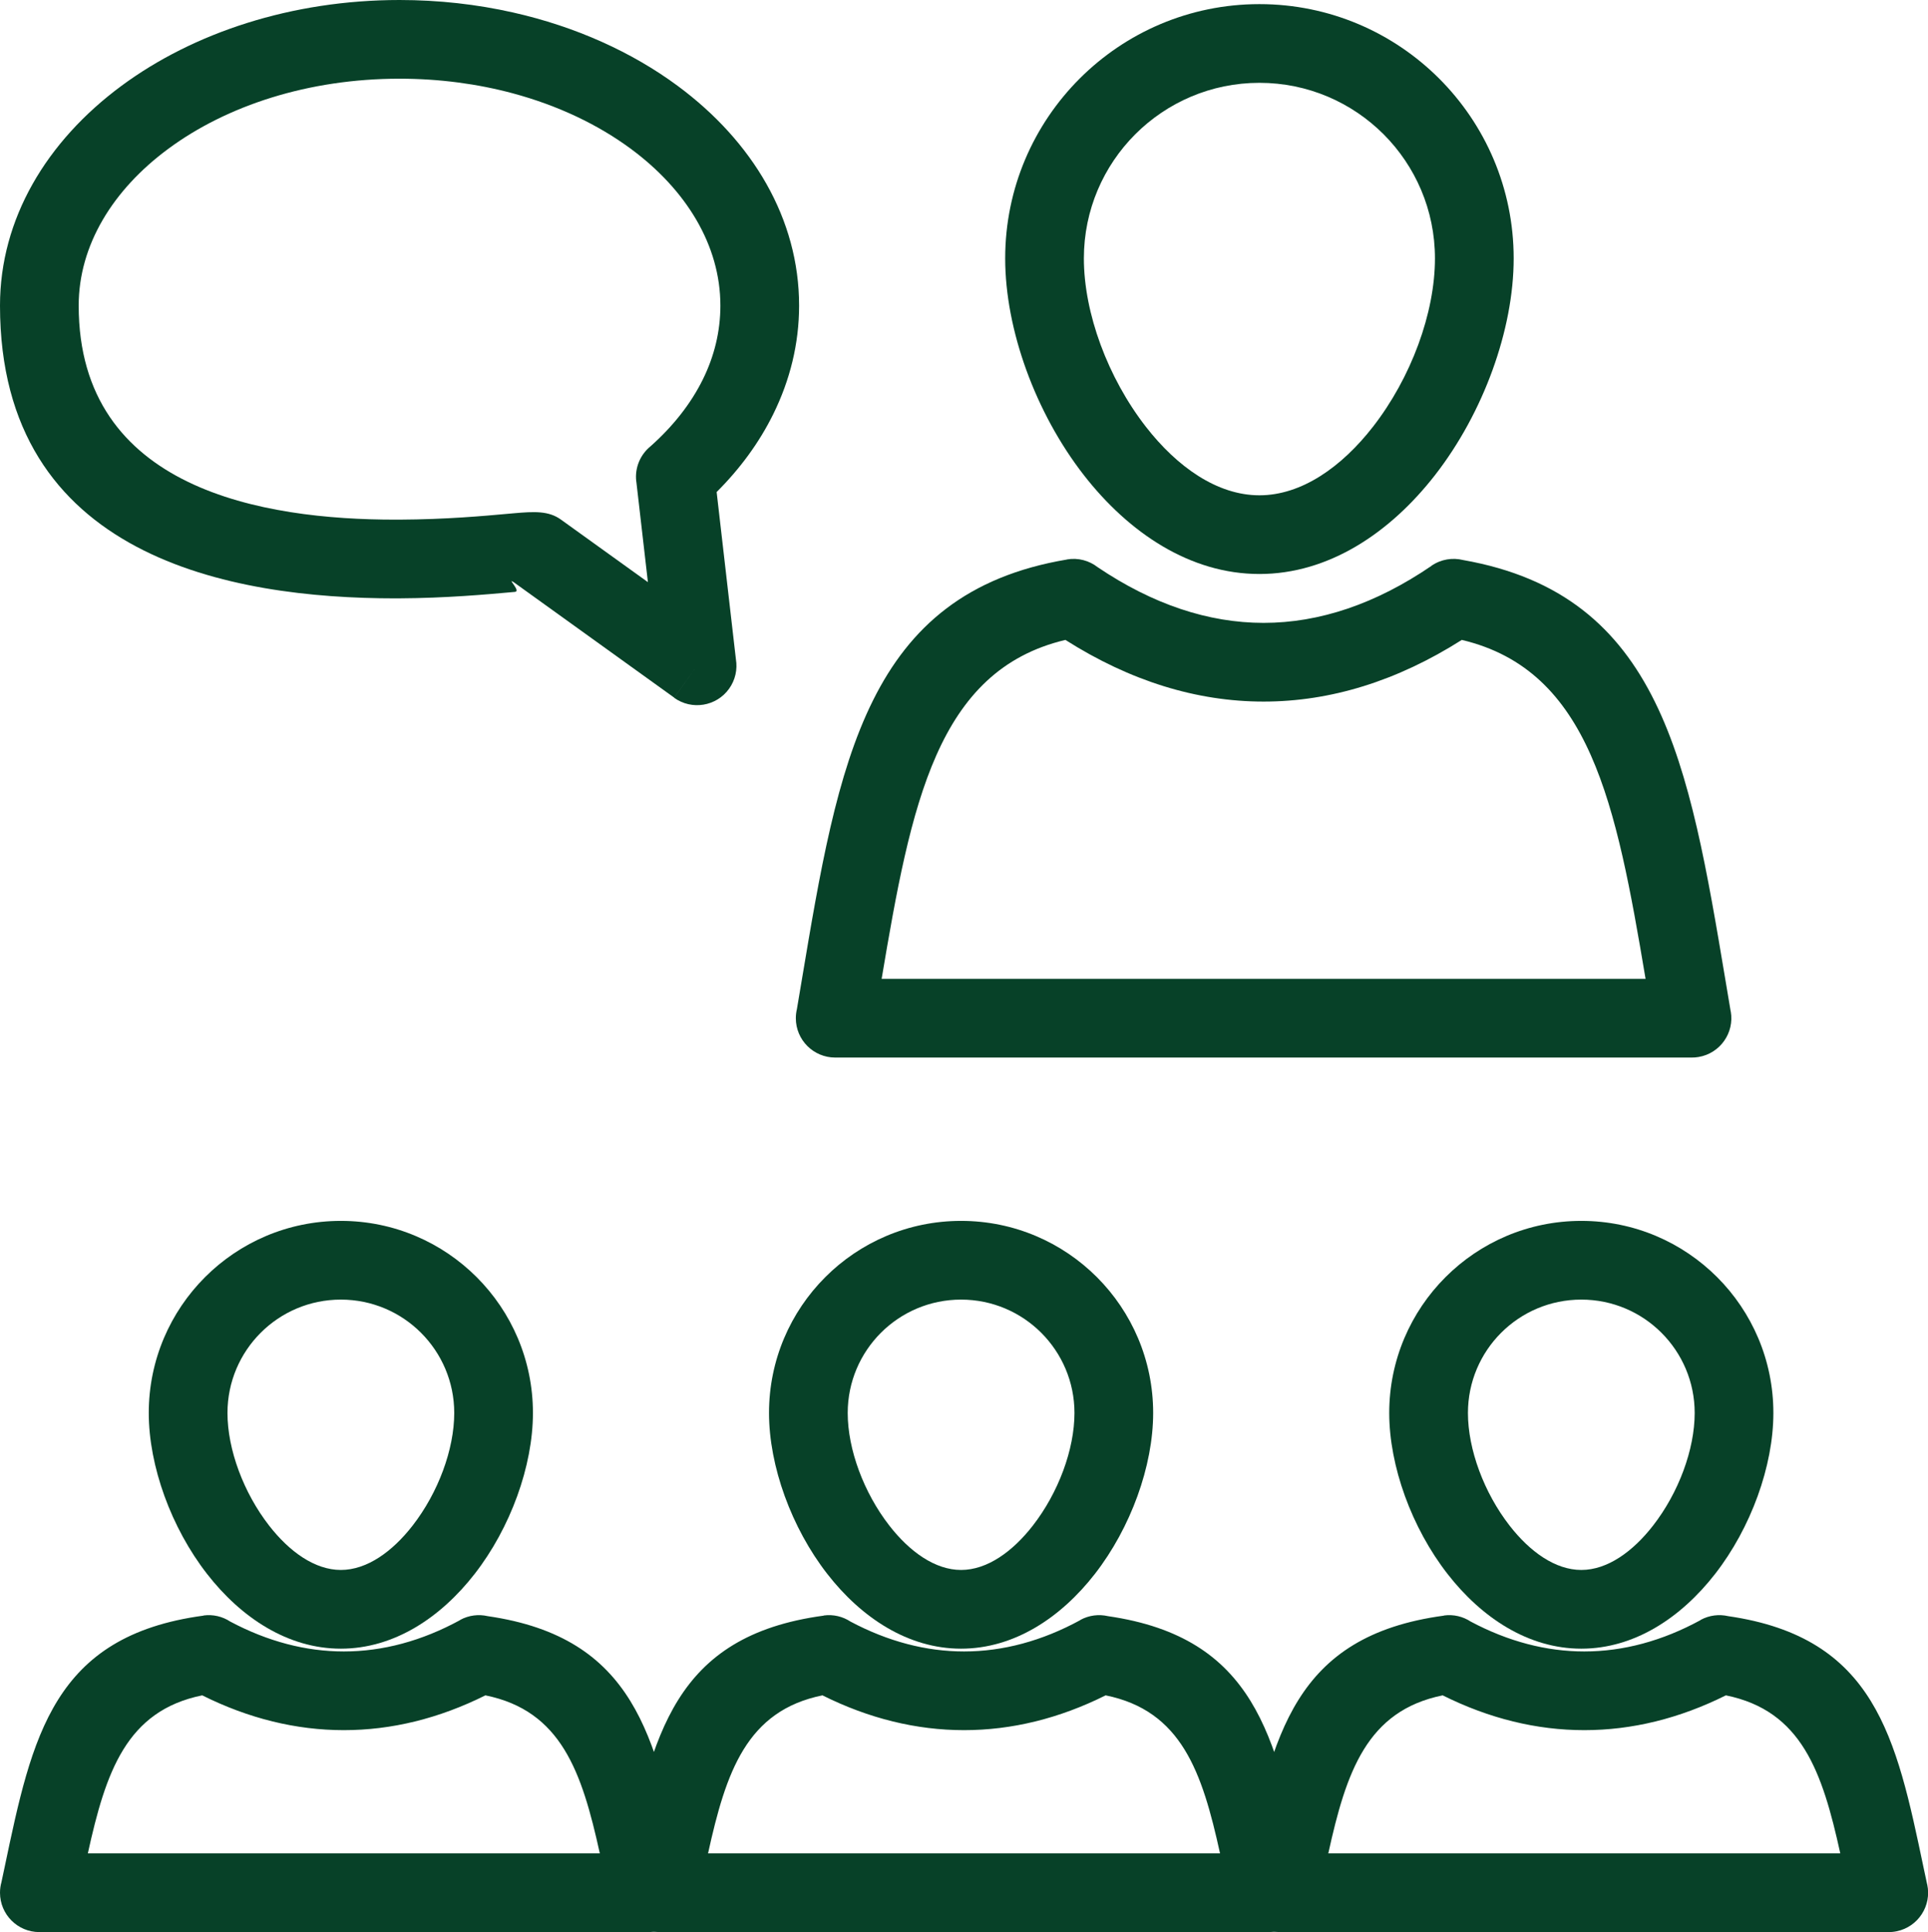
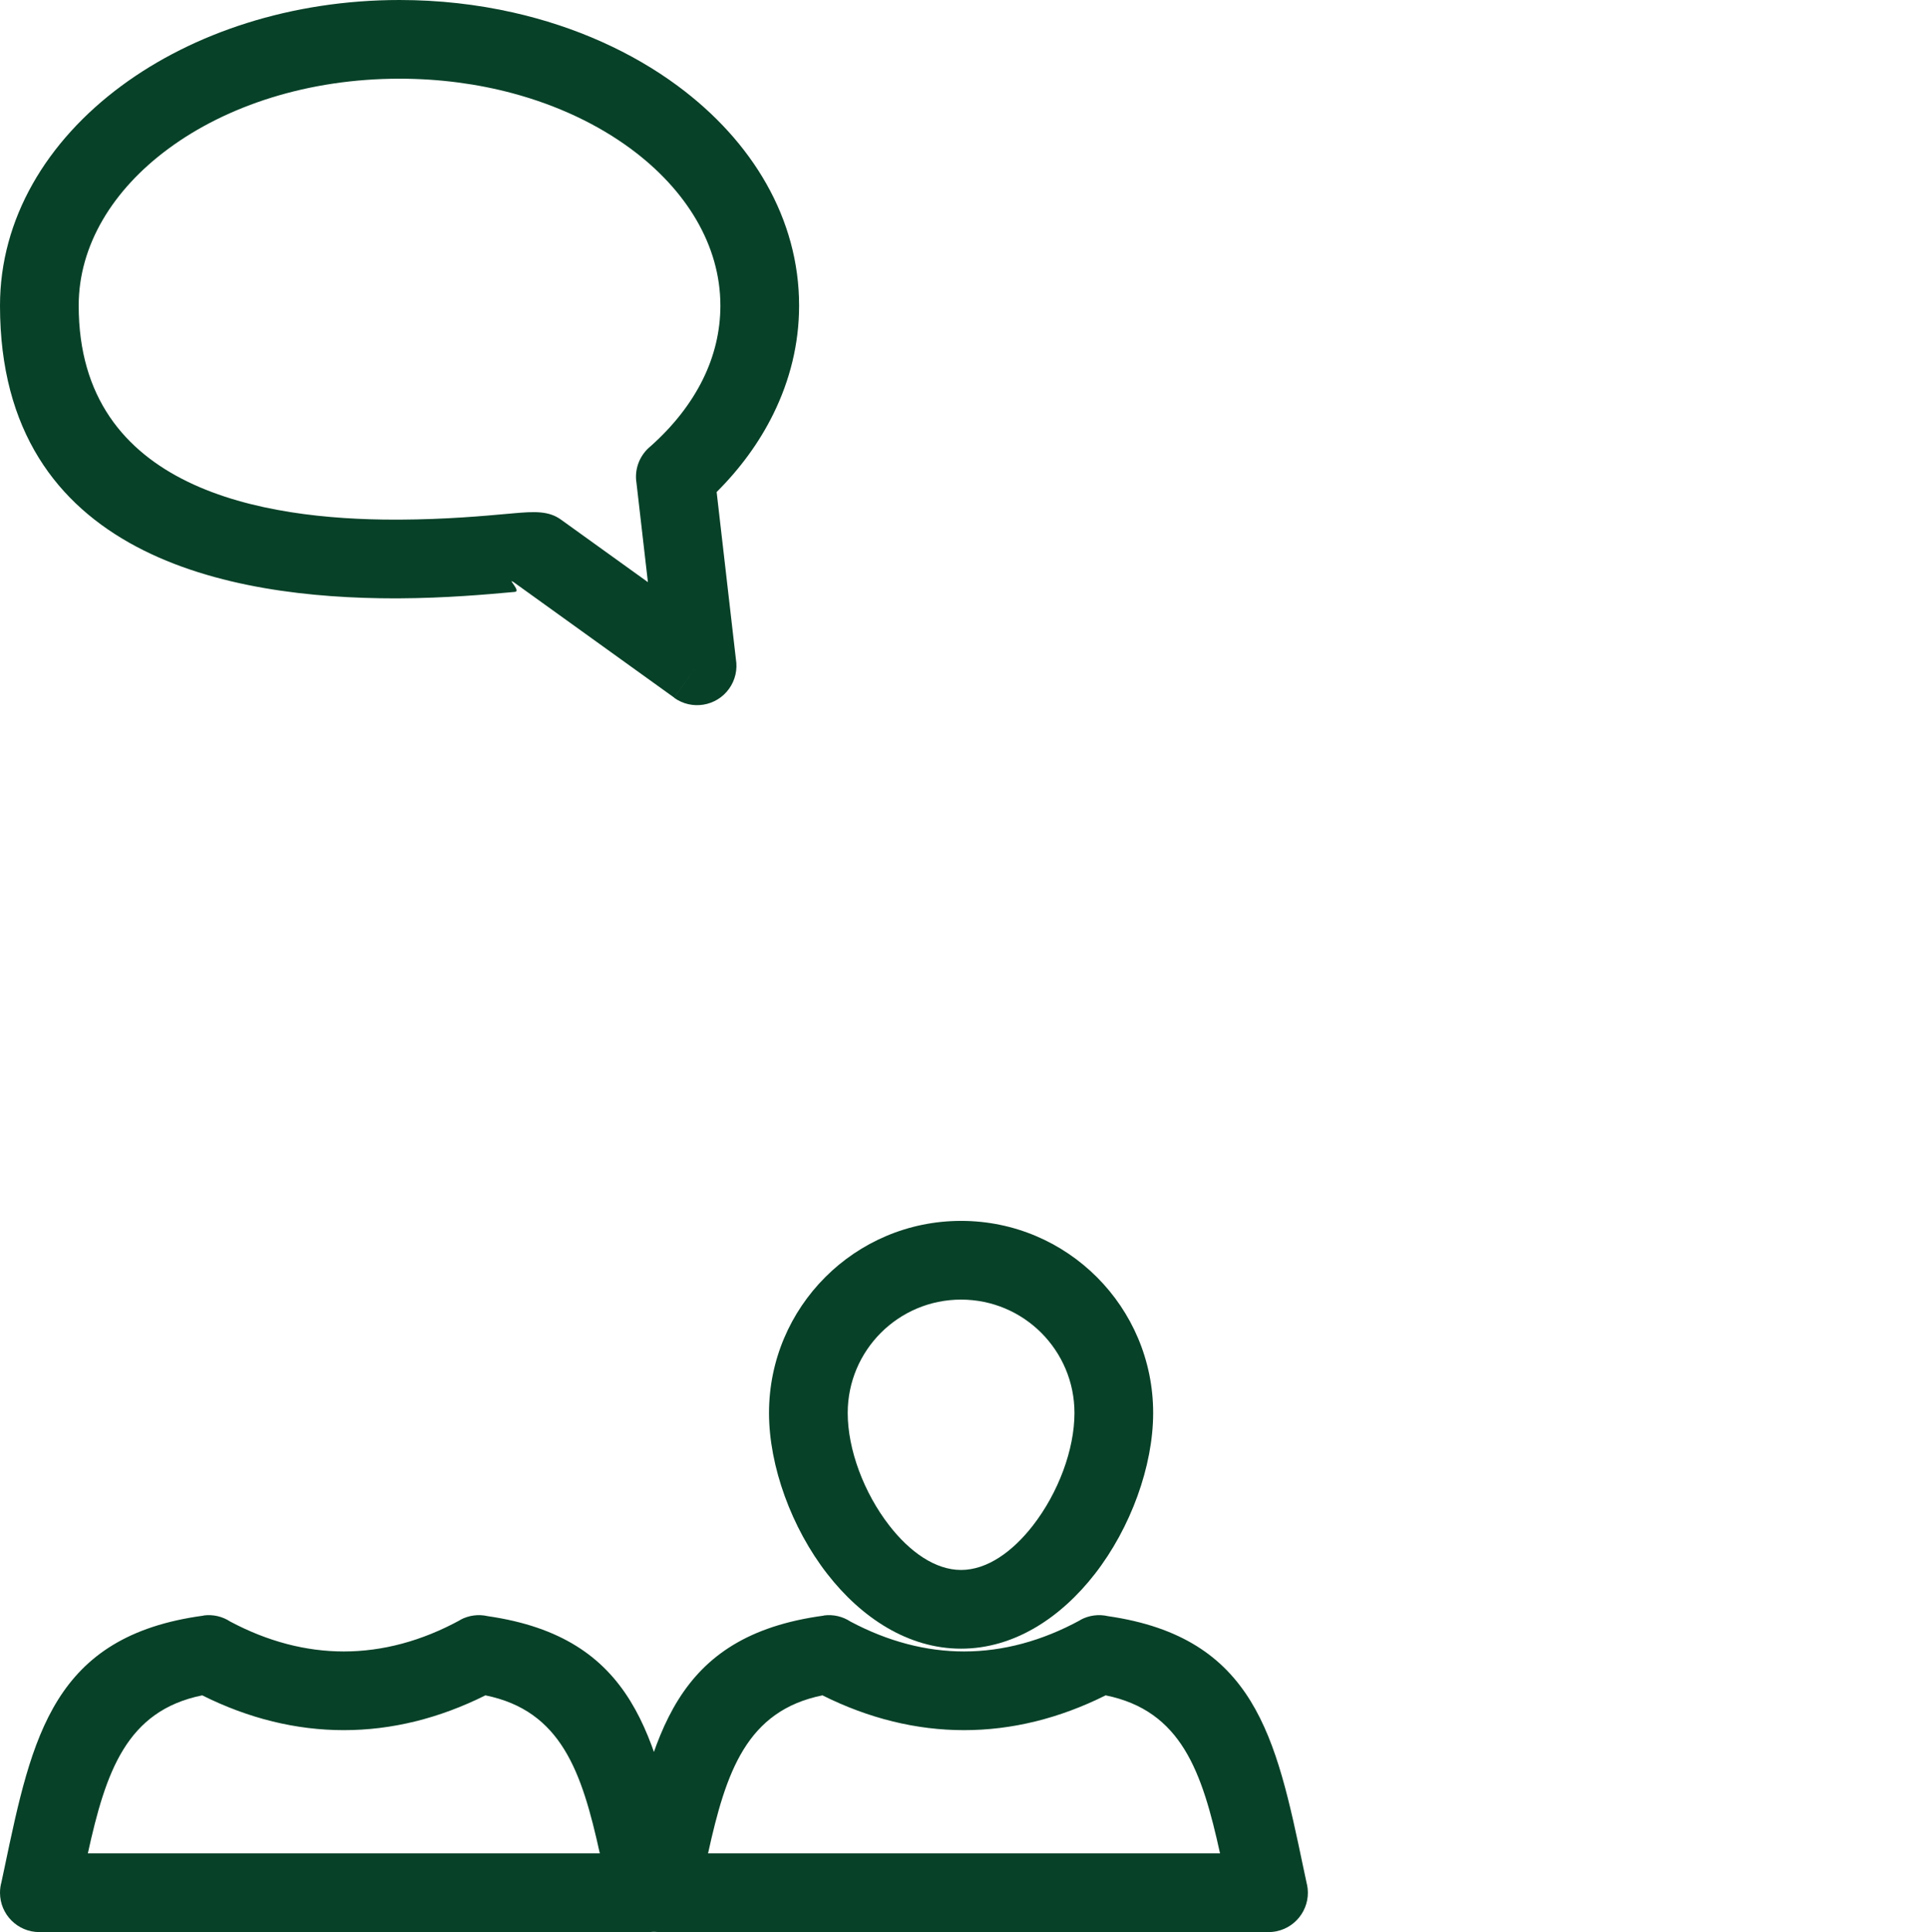
<svg xmlns="http://www.w3.org/2000/svg" fill="#000000" height="377.1" preserveAspectRatio="xMidYMid meet" version="1" viewBox="0.0 0.0 376.3 377.1" width="376.3" zoomAndPan="magnify">
  <defs>
    <clipPath id="a">
-       <path d="M 242 315 L 376.32 315 L 376.32 377.07 L 242 377.07 Z M 242 315" />
-     </clipPath>
+       </clipPath>
    <clipPath id="b">
      <path d="M 121 315 L 256 315 L 256 377.07 L 121 377.07 Z M 121 315" />
    </clipPath>
    <clipPath id="c">
      <path d="M 0 315 L 135 315 L 135 377.07 L 0 377.07 Z M 0 315" />
    </clipPath>
  </defs>
  <g>
    <g id="change1_2">
-       <path d="M 246.625 121.562 C 257.535 121.562 268.543 117.848 279.406 110.426 L 279.395 110.41 C 281.277 109.125 283.527 108.789 285.578 109.301 C 324.156 116.098 329.633 148.734 336.809 191.547 C 337.133 193.488 337.461 195.449 337.797 197.434 L 337.812 197.43 C 338.52 201.613 335.703 205.578 331.523 206.285 C 331.051 206.367 330.586 206.402 330.121 206.395 L 246.625 206.395 L 246.625 191.035 L 321.176 191.035 C 315.434 156.883 310.379 130.84 285.309 124.887 C 272.672 132.91 259.691 136.922 246.625 136.922 Z M 155.539 196.93 C 155.848 195.117 156.145 193.324 156.445 191.547 C 163.652 148.52 169.145 115.766 208.254 109.195 L 208.25 109.18 C 210.453 108.809 212.594 109.414 214.23 110.688 C 224.969 117.938 235.848 121.562 246.625 121.562 L 246.625 136.922 C 233.559 136.922 220.578 132.91 207.941 124.887 C 182.871 130.84 177.816 156.883 172.074 191.035 L 246.625 191.035 L 246.625 206.395 L 163.012 206.395 C 158.77 206.395 155.328 202.957 155.328 198.715 C 155.328 198.098 155.402 197.504 155.539 196.93" fill="#074128" />
-     </g>
+       </g>
    <g id="change1_3">
-       <path d="M 245.809 96.664 C 254.047 96.664 261.871 91.125 267.969 83.289 C 275.406 73.73 280.07 61.105 280.07 50.43 C 280.07 40.969 276.238 32.402 270.039 26.199 C 263.84 20.004 255.273 16.164 245.809 16.164 L 245.809 0.805 C 259.512 0.805 271.918 6.359 280.898 15.34 C 289.879 24.32 295.434 36.727 295.434 50.43 C 295.434 64.348 289.516 80.594 280.09 92.711 C 271.285 104.027 259.305 112.023 245.809 112.023 Z M 245.809 16.164 C 236.348 16.164 227.781 20.004 221.582 26.199 C 215.383 32.402 211.547 40.969 211.547 50.43 C 211.547 61.105 216.215 73.73 223.648 83.289 C 229.746 91.125 237.57 96.664 245.809 96.664 L 245.809 112.023 C 232.312 112.023 220.336 104.027 211.531 92.711 C 202.105 80.594 196.188 64.348 196.188 50.43 C 196.188 36.727 201.742 24.32 210.723 15.34 C 219.703 6.359 232.109 0.805 245.809 0.805 L 245.809 16.164" fill="#074128" />
-     </g>
+       </g>
    <g clip-path="url(#a)" id="change1_1">
      <path d="M 309.215 322.301 C 316.812 322.301 324.438 320.258 331.922 316.176 L 331.906 316.152 C 333.621 315.219 335.535 315.004 337.301 315.41 C 366 319.566 370.086 339.008 375.434 364.477 C 375.48 364.707 375.383 364.23 376.141 367.797 L 376.152 367.793 C 377.035 371.941 374.383 376.02 370.234 376.902 C 369.648 377.027 369.062 377.078 368.488 377.07 L 309.215 377.07 L 309.215 361.707 L 359.18 361.707 C 355.672 345.785 351.652 333.879 336.852 330.867 C 327.781 335.395 318.508 337.66 309.215 337.66 Z M 242.391 367.328 C 243.039 364.27 242.949 364.699 242.996 364.477 C 248.387 338.801 252.492 319.25 281.828 315.309 L 281.824 315.281 C 283.727 315.027 285.559 315.492 287.047 316.469 C 294.355 320.355 301.801 322.301 309.215 322.301 L 309.215 337.66 C 299.922 337.66 290.648 335.395 281.578 330.867 C 266.777 333.879 262.758 345.785 259.254 361.707 L 309.215 361.707 L 309.215 377.07 L 249.789 377.07 C 245.547 377.07 242.109 373.629 242.109 369.387 C 242.109 368.676 242.207 367.984 242.391 367.328" fill="#074128" />
    </g>
    <g id="change1_4">
-       <path d="M 308.637 253.633 L 308.633 253.633 L 308.633 238.27 L 308.637 238.27 C 318.984 238.27 328.359 242.465 335.145 249.25 C 341.926 256.035 346.121 265.406 346.121 275.758 C 346.121 286.117 341.738 298.188 334.75 307.168 C 328.102 315.715 318.984 321.758 308.637 321.758 L 308.633 321.758 L 308.633 306.395 L 308.637 306.395 C 313.73 306.395 318.688 302.816 322.629 297.75 C 327.629 291.328 330.762 282.875 330.762 275.758 C 330.762 269.648 328.285 264.113 324.281 260.109 C 320.277 256.105 314.746 253.633 308.637 253.633 Z M 308.633 253.633 C 302.523 253.633 296.992 256.105 292.988 260.109 C 288.984 264.113 286.508 269.648 286.508 275.758 C 286.508 282.875 289.645 291.328 294.641 297.75 C 298.578 302.816 303.539 306.395 308.633 306.395 L 308.633 321.758 C 298.285 321.758 289.168 315.715 282.52 307.168 C 275.531 298.188 271.145 286.117 271.145 275.758 C 271.145 265.406 275.344 256.035 282.129 249.25 C 288.91 242.465 298.285 238.27 308.633 238.27 L 308.633 253.633" fill="#074128" />
-     </g>
+       </g>
    <g clip-path="url(#b)" id="change1_9">
      <path d="M 188.16 322.301 C 195.758 322.301 203.383 320.258 210.863 316.176 L 210.852 316.152 C 212.566 315.219 214.48 315.004 216.246 315.41 C 244.945 319.57 249.031 339.008 254.379 364.477 C 254.414 364.641 254.27 363.965 255.086 367.797 L 255.098 367.793 C 255.98 371.941 253.328 376.02 249.18 376.902 C 248.598 377.023 248.016 377.078 247.445 377.07 L 188.16 377.07 L 188.16 361.707 L 238.121 361.707 C 234.617 345.785 230.598 333.879 215.797 330.867 C 206.727 335.395 197.453 337.66 188.16 337.66 Z M 121.336 367.324 C 122.051 363.961 121.91 364.621 121.941 364.477 C 127.332 338.801 131.438 319.25 160.773 315.309 L 160.77 315.281 C 162.672 315.027 164.504 315.492 165.992 316.469 C 173.305 320.355 180.746 322.301 188.16 322.301 L 188.16 337.66 C 178.867 337.66 169.594 335.395 160.523 330.867 C 145.723 333.879 141.703 345.785 138.195 361.707 L 188.16 361.707 L 188.16 377.07 L 128.734 377.07 C 124.492 377.07 121.055 373.629 121.055 369.387 C 121.055 368.672 121.152 367.98 121.336 367.324" fill="#074128" />
    </g>
    <g id="change1_5">
      <path d="M 187.578 306.395 C 192.676 306.395 197.637 302.816 201.578 297.75 C 206.574 291.328 209.711 282.875 209.711 275.758 C 209.711 269.648 207.23 264.113 203.227 260.109 C 199.223 256.105 193.691 253.633 187.578 253.633 L 187.578 238.27 C 197.934 238.27 207.305 242.465 214.09 249.25 C 220.871 256.035 225.07 265.406 225.07 275.758 C 225.07 286.117 220.684 298.188 213.695 307.168 C 207.047 315.715 197.93 321.758 187.578 321.758 Z M 187.578 253.633 C 181.469 253.633 175.938 256.105 171.934 260.109 C 167.93 264.113 165.453 269.648 165.453 275.758 C 165.453 282.875 168.59 291.328 173.586 297.75 C 177.527 302.816 182.484 306.395 187.578 306.395 L 187.578 321.758 C 177.23 321.758 168.113 315.715 161.465 307.168 C 154.477 298.188 150.094 286.117 150.094 275.758 C 150.094 265.406 154.289 256.035 161.074 249.25 C 167.855 242.465 177.23 238.27 187.578 238.27 L 187.578 253.633" fill="#074128" />
    </g>
    <g clip-path="url(#c)" id="change1_8">
      <path d="M 67.105 322.301 C 74.703 322.301 82.328 320.258 89.809 316.176 L 89.797 316.152 C 91.512 315.219 93.426 315.004 95.191 315.41 C 123.891 319.57 127.977 339.008 133.324 364.477 C 133.355 364.629 133.203 363.902 134.031 367.797 L 134.043 367.793 C 134.926 371.941 132.273 376.02 128.129 376.902 C 127.543 377.023 126.961 377.078 126.391 377.07 L 67.105 377.07 L 67.105 361.707 L 117.07 361.707 C 113.562 345.785 109.547 333.879 94.742 330.867 C 85.672 335.395 76.402 337.66 67.105 337.66 Z M 0.281 367.328 C 0.93 364.27 0.84 364.699 0.887 364.477 C 6.277 338.801 10.383 319.25 39.719 315.309 L 39.715 315.281 C 41.617 315.027 43.449 315.492 44.938 316.469 C 52.25 320.355 59.691 322.301 67.105 322.301 L 67.105 337.66 C 57.812 337.66 48.539 335.395 39.469 330.867 C 24.668 333.879 20.648 345.785 17.145 361.707 L 67.105 361.707 L 67.105 377.07 L 7.68 377.07 C 3.438 377.07 0 373.629 0 369.387 C 0 368.676 0.098 367.984 0.281 367.328" fill="#074128" />
    </g>
    <g id="change1_6">
-       <path d="M 66.527 253.633 L 66.527 238.27 C 76.879 238.27 86.25 242.465 93.035 249.25 C 99.82 256.035 104.016 265.406 104.016 275.758 C 104.016 286.117 99.629 298.188 92.641 307.168 C 85.992 315.715 76.879 321.758 66.527 321.758 L 66.527 306.395 C 71.621 306.395 76.582 302.816 80.523 297.75 C 85.52 291.328 88.656 282.875 88.656 275.758 C 88.656 269.648 86.176 264.113 82.172 260.109 C 78.168 256.105 72.637 253.633 66.527 253.633 Z M 66.527 253.633 C 60.414 253.633 54.883 256.105 50.879 260.109 C 46.875 264.113 44.398 269.648 44.398 275.758 C 44.398 282.875 47.535 291.328 52.531 297.75 C 56.473 302.816 61.43 306.395 66.527 306.395 L 66.527 321.758 C 56.176 321.758 47.059 315.715 40.41 307.168 C 33.422 298.188 29.035 286.117 29.035 275.758 C 29.035 265.406 33.234 256.035 40.02 249.25 C 46.801 242.465 56.176 238.27 66.527 238.27 L 66.527 253.633" fill="#074128" />
-     </g>
+       </g>
    <g id="change1_7">
      <path d="M 100.125 100.184 C 104.383 99.805 107.102 99.691 109.488 101.41 L 126.457 113.613 L 124.191 93.938 L 124.18 93.941 C 123.867 91.23 125.008 88.688 126.98 87.09 C 131.371 83.184 134.852 78.773 137.188 74.031 C 139.398 69.551 140.602 64.703 140.602 59.641 C 140.602 47.855 133.926 37.027 123.133 29.051 C 116.719 24.309 108.891 20.586 100.125 18.223 L 100.125 2.434 C 112.363 5.191 123.355 10.176 132.254 16.75 C 146.902 27.578 155.965 42.73 155.965 59.641 C 155.965 67.07 154.188 74.203 150.926 80.812 C 148.203 86.34 144.457 91.457 139.871 96.023 L 143.633 128.676 C 143.957 130.621 143.535 132.695 142.293 134.426 C 139.816 137.871 135.016 138.652 131.574 136.18 L 136.059 129.941 L 131.586 136.152 L 100.547 113.828 L 100.344 113.684 L 100.398 114.297 C 100.762 114.844 101.082 115.461 100.508 115.512 L 100.125 115.547 L 100.125 113.898 C 100.211 114.02 100.305 114.156 100.398 114.297 L 100.344 113.684 C 100.258 113.625 100.184 113.578 100.125 113.539 Z M 77.98 101.414 C 87.051 101.371 94.512 100.691 99.129 100.273 L 100.125 100.184 L 100.125 113.539 C 99.684 113.262 99.844 113.504 100.125 113.898 L 100.125 115.547 C 94.996 116.016 86.93 116.73 77.98 116.773 Z M 100.125 18.223 C 93.246 16.371 85.785 15.359 77.98 15.359 L 77.98 0 C 85.664 0 93.102 0.852 100.125 2.434 Z M 77.98 15.359 C 60.227 15.359 44.273 20.59 32.832 29.051 C 22.035 37.027 15.359 47.855 15.359 59.641 C 15.359 95.621 51.531 101.414 77.117 101.414 L 77.98 101.414 L 77.98 116.773 L 77.117 116.777 C 45.168 116.777 0 108.852 0 59.641 C 0 42.73 9.062 27.578 23.711 16.75 C 37.711 6.398 56.91 0 77.98 0 L 77.98 15.359" fill="#074128" />
    </g>
  </g>
</svg>